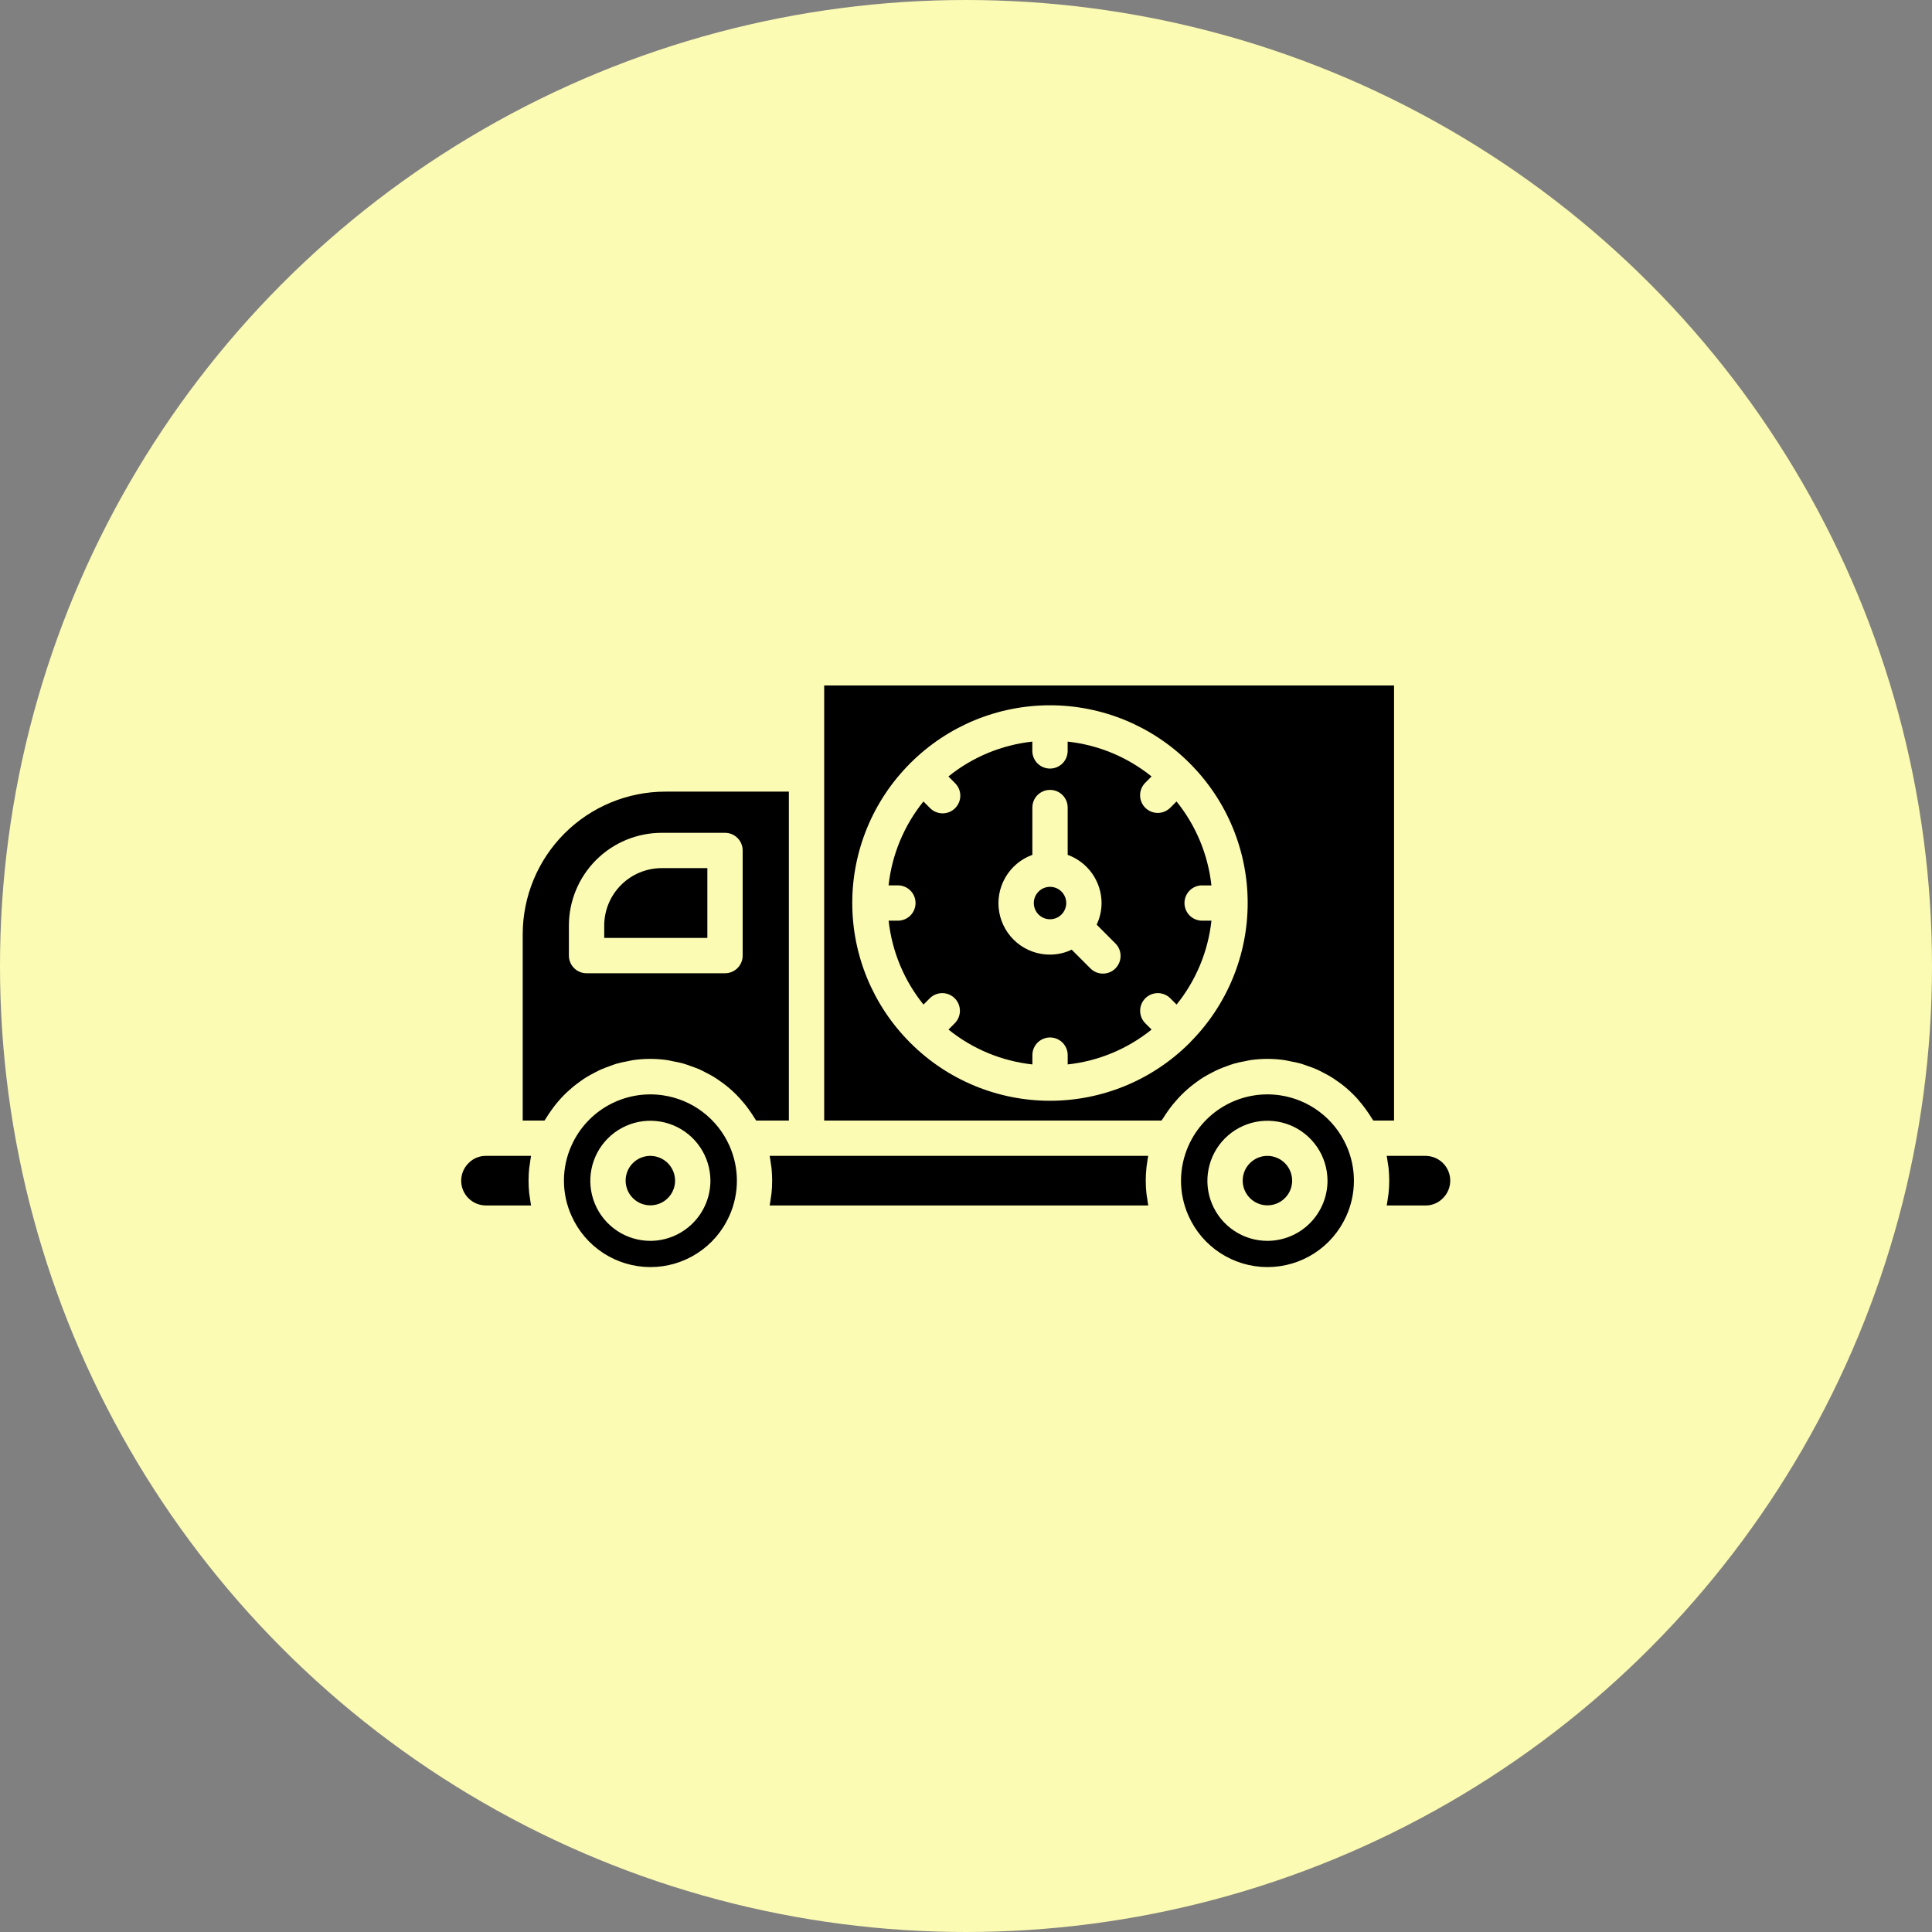
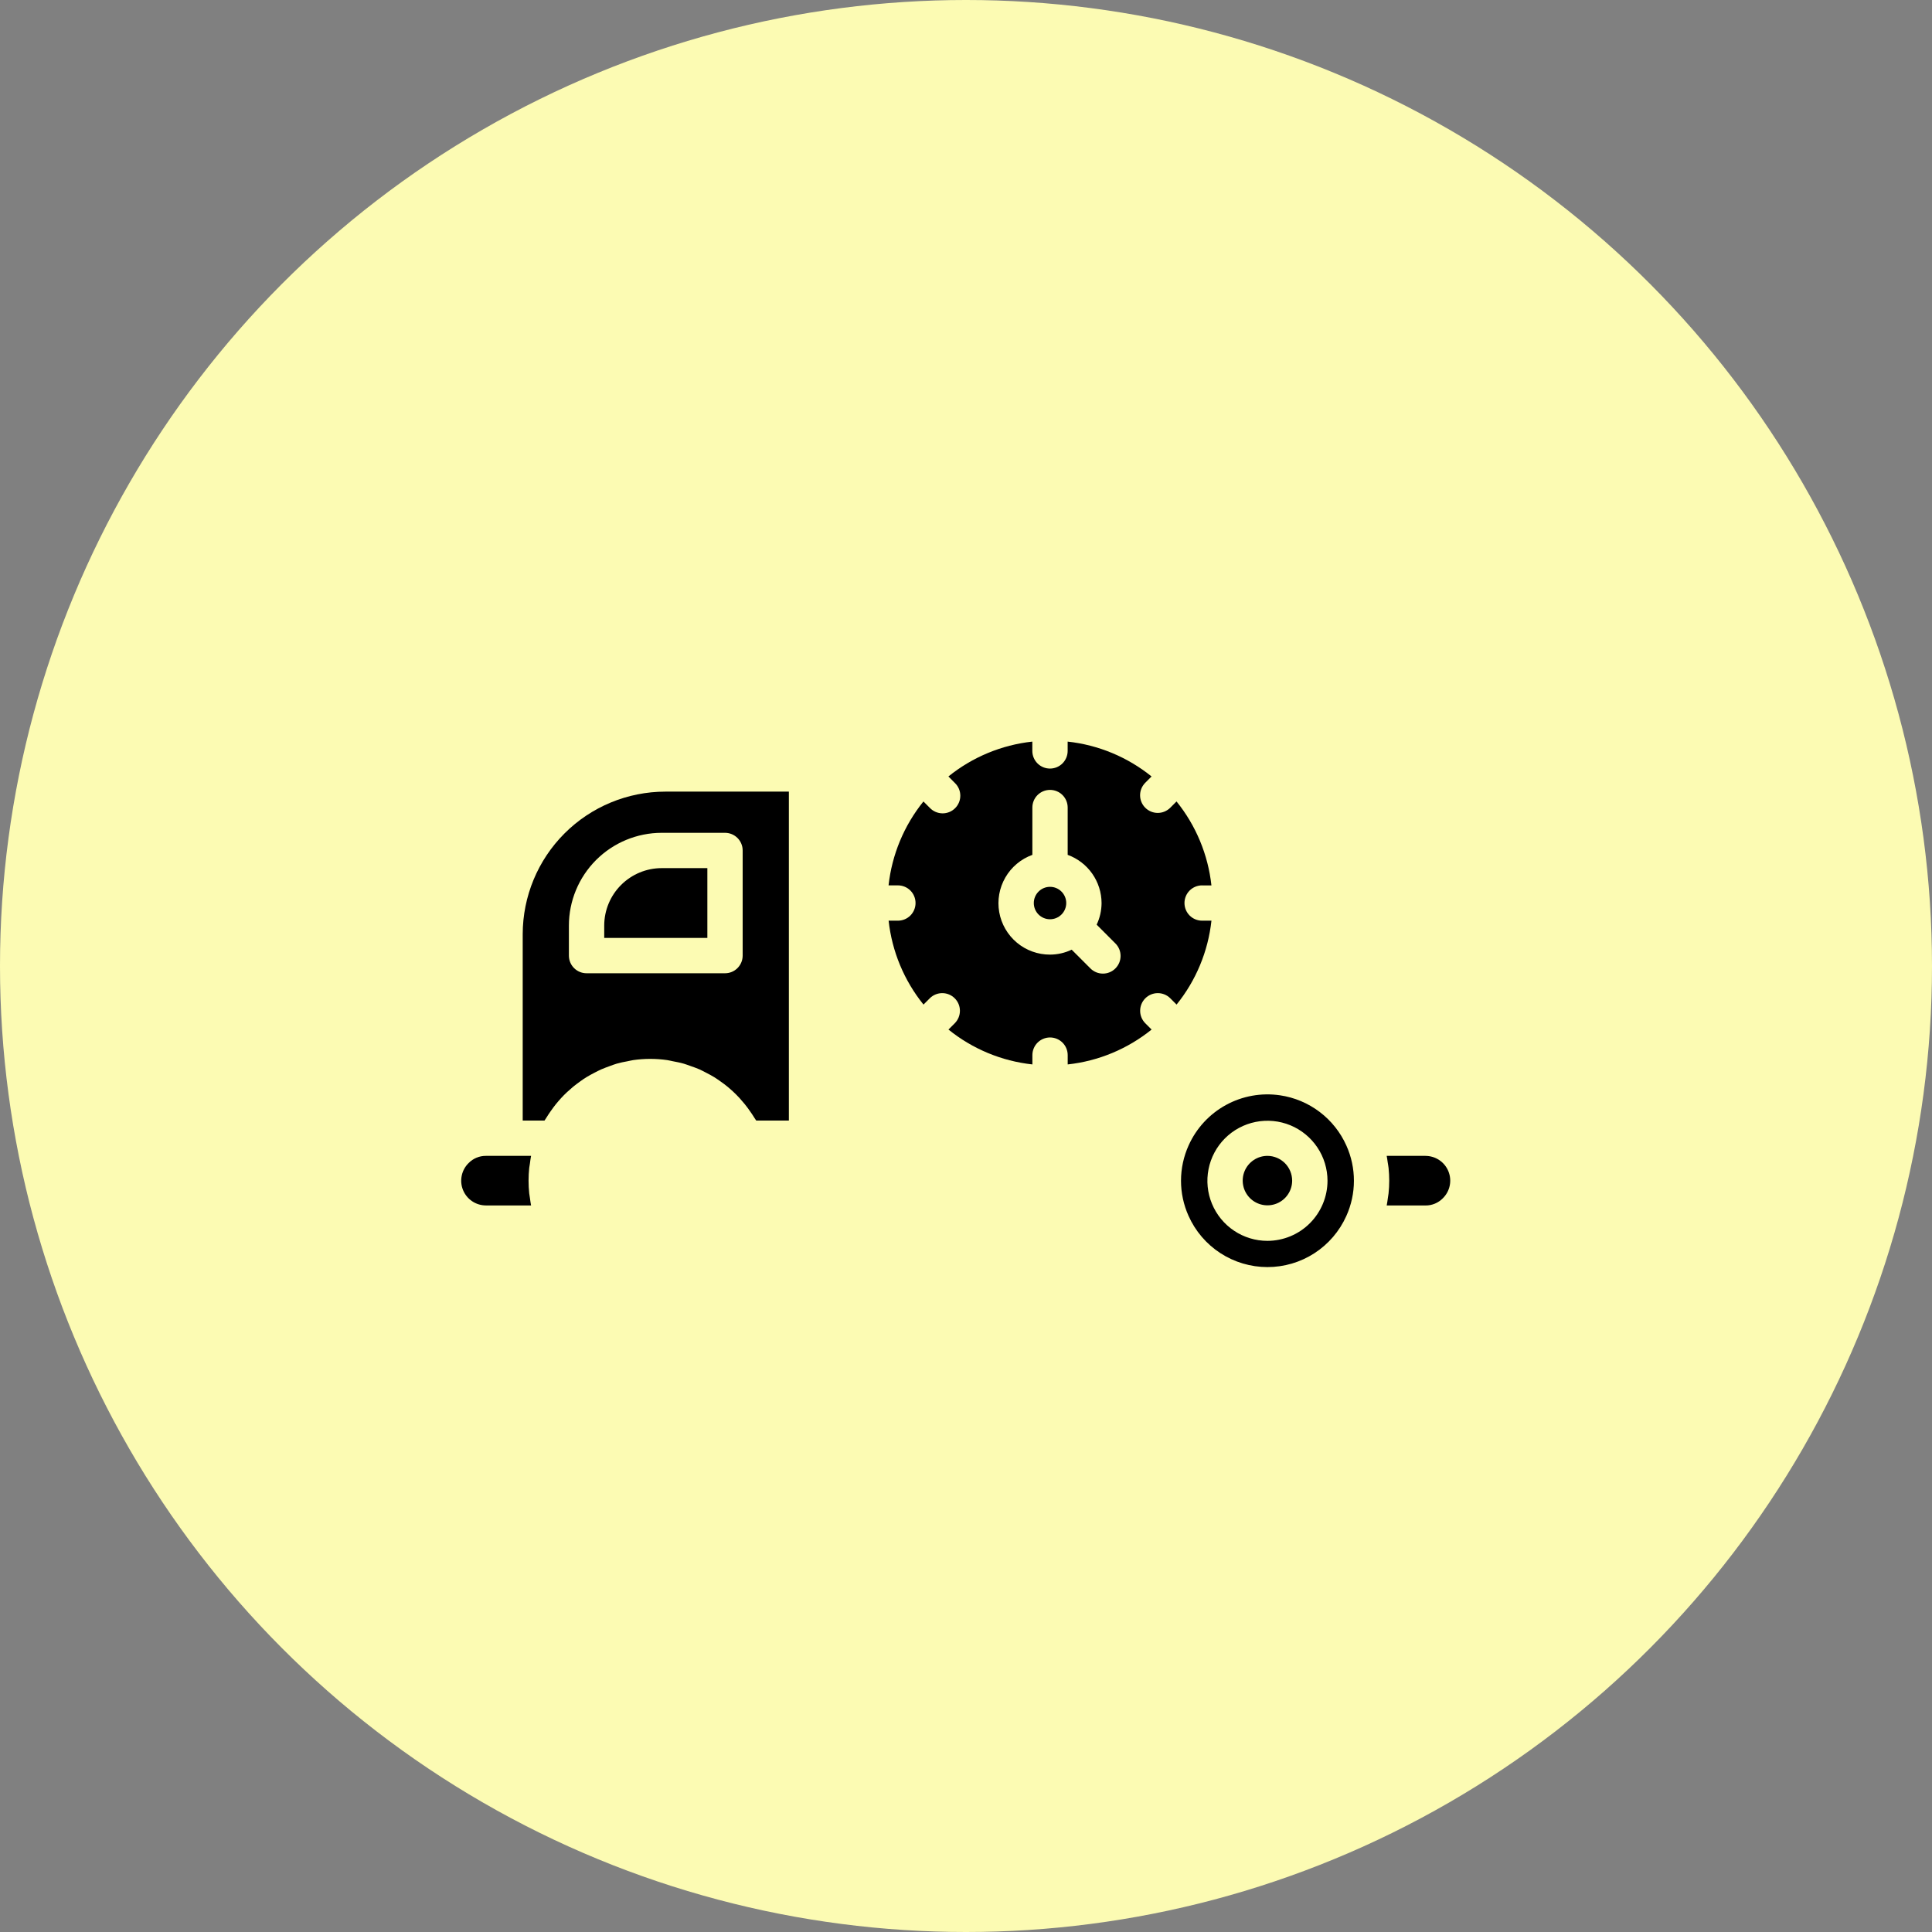
<svg xmlns="http://www.w3.org/2000/svg" width="94" height="94" viewBox="0 0 94 94" fill="none">
  <rect x="0" y="0" width="94" height="94" fill="#808080" stroke="none" />
  <circle cx="47" cy="47" r="47" fill="#FCFBB3" />
  <path d="M69.359 56.238H67.469C67.491 56.342 67.501 56.449 67.518 56.554C67.531 56.645 67.55 56.734 67.56 56.825C67.581 57.031 67.591 57.237 67.592 57.444C67.592 57.651 67.581 57.859 67.559 58.065C67.551 58.142 67.535 58.217 67.525 58.292C67.507 58.413 67.494 58.533 67.469 58.651H69.359C69.516 58.653 69.671 58.622 69.815 58.562C69.959 58.502 70.09 58.413 70.199 58.302C70.37 58.135 70.487 57.92 70.535 57.687C70.584 57.453 70.561 57.21 70.471 56.989C70.381 56.767 70.228 56.578 70.029 56.445C69.831 56.311 69.598 56.24 69.359 56.239V56.238Z" fill="black" />
  <path d="M29.398 45.032V45.634H34.416V42.238H32.191C31.451 42.239 30.741 42.534 30.217 43.058C29.694 43.581 29.399 44.291 29.398 45.032Z" fill="black" />
  <path d="M36.234 53.72C36.33 53.837 36.419 53.959 36.505 54.085C36.575 54.185 36.644 54.286 36.708 54.392C36.734 54.435 36.767 54.478 36.793 54.52H38.382V38.516H32.37C30.531 38.518 28.767 39.249 27.466 40.55C26.166 41.85 25.434 43.614 25.432 45.453V54.52H26.493C26.517 54.477 26.549 54.439 26.574 54.396C26.642 54.283 26.716 54.174 26.792 54.065C26.868 53.956 26.954 53.838 27.04 53.73C27.127 53.622 27.212 53.527 27.298 53.43C27.384 53.333 27.491 53.23 27.591 53.135C27.692 53.041 27.783 52.963 27.883 52.877C27.984 52.792 28.106 52.706 28.222 52.62C28.338 52.534 28.427 52.474 28.535 52.408C28.66 52.33 28.793 52.262 28.923 52.193C29.03 52.138 29.135 52.082 29.245 52.033C29.39 51.969 29.54 51.917 29.69 51.861C29.795 51.824 29.897 51.783 30.004 51.752C30.176 51.703 30.353 51.666 30.53 51.635C30.622 51.618 30.712 51.593 30.805 51.579C31.356 51.499 31.916 51.499 32.467 51.579C32.558 51.592 32.646 51.617 32.736 51.634C32.916 51.668 33.096 51.702 33.27 51.753C33.374 51.783 33.474 51.823 33.576 51.858C33.731 51.912 33.885 51.966 34.034 52.03C34.139 52.077 34.239 52.132 34.341 52.184C34.479 52.255 34.617 52.327 34.749 52.408C34.849 52.47 34.946 52.538 35.042 52.606C35.167 52.692 35.288 52.783 35.406 52.88C35.498 52.956 35.586 53.036 35.675 53.117C35.785 53.22 35.891 53.327 35.993 53.439C36.078 53.535 36.157 53.625 36.234 53.72ZM35.274 47.353H28.538C28.31 47.353 28.092 47.263 27.931 47.102C27.769 46.941 27.679 46.722 27.679 46.494V45.033C27.68 43.837 28.156 42.69 29.002 41.843C29.848 40.998 30.995 40.522 32.191 40.52H35.275C35.503 40.52 35.721 40.611 35.883 40.772C36.044 40.933 36.134 41.152 36.134 41.38V46.498C36.133 46.725 36.042 46.943 35.881 47.103C35.72 47.264 35.502 47.354 35.274 47.353Z" fill="black" />
-   <path d="M55.81 56.591C55.828 56.473 55.84 56.354 55.864 56.238H37.447C37.471 56.356 37.485 56.476 37.502 56.596C37.513 56.672 37.529 56.747 37.537 56.824C37.579 57.236 37.579 57.653 37.537 58.065C37.53 58.132 37.516 58.196 37.507 58.262C37.489 58.392 37.473 58.52 37.447 58.651H55.868C55.846 58.543 55.834 58.431 55.817 58.322C55.805 58.236 55.787 58.15 55.779 58.065C55.735 57.652 55.735 57.237 55.779 56.824C55.782 56.745 55.799 56.669 55.81 56.591Z" fill="black" />
-   <path d="M31.643 56.238C31.405 56.238 31.172 56.309 30.974 56.441C30.776 56.573 30.622 56.761 30.531 56.981C30.44 57.201 30.416 57.443 30.463 57.676C30.509 57.91 30.624 58.124 30.792 58.292C30.96 58.46 31.174 58.575 31.408 58.621C31.641 58.668 31.883 58.644 32.103 58.553C32.323 58.462 32.511 58.308 32.643 58.11C32.775 57.912 32.846 57.679 32.846 57.441C32.844 57.123 32.717 56.818 32.492 56.592C32.267 56.367 31.961 56.24 31.643 56.238Z" fill="black" />
  <path d="M62.277 53.291C61.371 53.158 60.447 53.324 59.645 53.764C58.842 54.205 58.205 54.895 57.831 55.73C57.588 56.269 57.462 56.852 57.461 57.443C57.46 58.033 57.585 58.617 57.827 59.156C58.157 59.898 58.696 60.528 59.376 60.97C60.057 61.412 60.851 61.648 61.663 61.649C62.475 61.65 63.27 61.416 63.951 60.975C64.633 60.533 65.172 59.905 65.504 59.164C65.747 58.626 65.874 58.042 65.874 57.452C65.875 56.861 65.75 56.278 65.508 55.739C65.22 55.092 64.772 54.528 64.207 54.1C63.642 53.672 62.978 53.393 62.277 53.291ZM61.667 60.373C61.089 60.373 60.524 60.202 60.044 59.881C59.563 59.56 59.189 59.104 58.968 58.57C58.746 58.036 58.688 57.449 58.801 56.883C58.913 56.316 59.191 55.795 59.599 55.386C60.007 54.978 60.528 54.699 61.094 54.586C61.661 54.473 62.248 54.53 62.782 54.75C63.316 54.971 63.773 55.345 64.094 55.825C64.416 56.304 64.588 56.869 64.589 57.447C64.588 58.222 64.28 58.965 63.732 59.514C63.185 60.062 62.442 60.371 61.667 60.373Z" fill="black" />
  <path d="M61.666 56.238C61.428 56.238 61.195 56.309 60.998 56.441C60.8 56.573 60.645 56.761 60.554 56.981C60.463 57.201 60.44 57.443 60.486 57.676C60.532 57.91 60.647 58.124 60.815 58.292C60.983 58.46 61.198 58.575 61.431 58.621C61.665 58.668 61.907 58.644 62.126 58.553C62.346 58.462 62.534 58.308 62.666 58.11C62.799 57.912 62.869 57.679 62.869 57.441C62.868 57.123 62.741 56.817 62.516 56.592C62.29 56.367 61.985 56.239 61.666 56.238Z" fill="black" />
-   <path d="M32.253 53.291C31.347 53.158 30.423 53.324 29.62 53.764C28.818 54.205 28.181 54.895 27.807 55.731C27.563 56.269 27.438 56.852 27.438 57.443C27.438 58.033 27.563 58.617 27.807 59.155C28.137 59.897 28.675 60.527 29.355 60.969C30.036 61.412 30.83 61.648 31.642 61.649C32.454 61.65 33.249 61.415 33.93 60.974C34.612 60.533 35.151 59.905 35.483 59.164C35.726 58.626 35.852 58.042 35.853 57.452C35.854 56.862 35.729 56.279 35.488 55.74C35.199 55.092 34.751 54.527 34.185 54.099C33.62 53.671 32.955 53.393 32.253 53.291ZM31.643 60.373C31.065 60.373 30.5 60.202 30.02 59.881C29.54 59.56 29.165 59.104 28.944 58.57C28.723 58.036 28.664 57.449 28.777 56.883C28.889 56.316 29.167 55.795 29.575 55.386C29.983 54.978 30.504 54.699 31.07 54.586C31.637 54.473 32.224 54.53 32.758 54.75C33.292 54.971 33.749 55.345 34.07 55.825C34.392 56.304 34.564 56.869 34.565 57.447C34.564 58.222 34.256 58.965 33.708 59.513C33.16 60.062 32.418 60.371 31.643 60.373Z" fill="black" />
-   <path d="M66.26 53.721C66.355 53.838 66.445 53.96 66.531 54.086C66.6 54.186 66.669 54.286 66.732 54.392C66.759 54.435 66.792 54.478 66.818 54.52H67.826V33.352H40.1V54.52H56.514C56.539 54.476 56.571 54.435 56.6 54.393C56.667 54.282 56.739 54.177 56.813 54.071C56.887 53.965 56.978 53.839 57.071 53.727C57.163 53.616 57.242 53.527 57.328 53.432C57.414 53.336 57.522 53.23 57.623 53.134C57.724 53.039 57.814 52.962 57.914 52.877C58.015 52.791 58.138 52.705 58.253 52.619C58.368 52.533 58.458 52.474 58.566 52.408C58.692 52.33 58.824 52.262 58.954 52.193C59.061 52.138 59.166 52.082 59.277 52.033C59.421 51.968 59.571 51.917 59.72 51.861C59.826 51.824 59.929 51.783 60.036 51.752C60.208 51.703 60.385 51.666 60.562 51.635C60.654 51.618 60.743 51.593 60.836 51.579C61.387 51.499 61.946 51.499 62.498 51.579C62.589 51.592 62.676 51.617 62.767 51.634C62.947 51.668 63.126 51.702 63.3 51.752C63.405 51.783 63.505 51.823 63.607 51.858C63.762 51.911 63.916 51.965 64.064 52.03C64.17 52.077 64.27 52.132 64.373 52.184C64.51 52.254 64.647 52.327 64.778 52.408C64.88 52.47 64.977 52.539 65.074 52.607C65.198 52.693 65.318 52.779 65.435 52.879C65.528 52.956 65.618 53.035 65.706 53.118C65.816 53.22 65.921 53.327 66.023 53.438C66.103 53.535 66.18 53.626 66.26 53.721ZM57.908 50.713C57.901 50.721 57.898 50.732 57.89 50.74C57.883 50.749 57.871 50.751 57.863 50.758C56.063 52.551 53.627 53.557 51.087 53.557C48.547 53.557 46.111 52.551 44.311 50.758C44.304 50.751 44.292 50.748 44.285 50.74C44.277 50.732 44.275 50.721 44.267 50.713C42.473 48.913 41.466 46.476 41.466 43.935C41.466 41.394 42.473 38.957 44.267 37.157C44.274 37.15 44.276 37.141 44.283 37.134C44.29 37.127 44.299 37.124 44.306 37.117C46.106 35.323 48.544 34.315 51.085 34.315C53.627 34.315 56.065 35.323 57.865 37.117C57.872 37.124 57.882 37.126 57.889 37.134C57.895 37.141 57.897 37.15 57.904 37.157C59.698 38.956 60.705 41.394 60.705 43.935C60.705 46.476 59.698 48.913 57.904 50.713H57.908Z" fill="black" />
  <path d="M51.088 44.726C51.523 44.726 51.877 44.373 51.877 43.937C51.877 43.502 51.523 43.148 51.088 43.148C50.652 43.148 50.299 43.502 50.299 43.937C50.299 44.373 50.652 44.726 51.088 44.726Z" fill="black" />
  <path d="M23.64 58.651H25.839C25.815 58.535 25.802 58.417 25.785 58.3C25.774 58.222 25.758 58.144 25.749 58.065C25.706 57.653 25.706 57.236 25.749 56.824C25.757 56.751 25.772 56.68 25.783 56.608C25.8 56.484 25.814 56.359 25.839 56.238H23.64C23.484 56.237 23.329 56.267 23.185 56.327C23.041 56.387 22.91 56.475 22.801 56.587C22.63 56.754 22.513 56.968 22.465 57.202C22.416 57.436 22.438 57.679 22.528 57.9C22.618 58.121 22.772 58.311 22.97 58.444C23.168 58.578 23.401 58.649 23.64 58.65V58.651Z" fill="black" />
  <path d="M58.488 43.079H58.941C58.778 41.583 58.188 40.165 57.243 38.994L56.927 39.311C56.764 39.467 56.547 39.554 56.322 39.552C56.097 39.55 55.881 39.46 55.722 39.3C55.562 39.141 55.472 38.925 55.47 38.7C55.468 38.475 55.555 38.258 55.711 38.096L56.028 37.778C54.858 36.834 53.441 36.245 51.946 36.082V36.535C51.946 36.763 51.855 36.981 51.694 37.143C51.533 37.304 51.314 37.394 51.086 37.394C50.858 37.394 50.64 37.304 50.479 37.143C50.317 36.981 50.227 36.763 50.227 36.535V36.082C48.732 36.245 47.315 36.834 46.144 37.778L46.46 38.096C46.542 38.175 46.608 38.27 46.653 38.374C46.698 38.479 46.722 38.592 46.723 38.706C46.724 38.82 46.702 38.934 46.659 39.039C46.615 39.145 46.552 39.241 46.471 39.321C46.39 39.402 46.294 39.466 46.189 39.509C46.083 39.552 45.97 39.574 45.856 39.573C45.742 39.572 45.629 39.548 45.524 39.503C45.419 39.458 45.324 39.393 45.245 39.311L44.929 38.995C43.985 40.165 43.396 41.582 43.232 43.077H43.686C43.914 43.077 44.133 43.167 44.294 43.328C44.455 43.489 44.545 43.708 44.545 43.936C44.545 44.164 44.455 44.382 44.294 44.544C44.133 44.705 43.914 44.795 43.686 44.795H43.235C43.399 46.29 43.988 47.707 44.932 48.877L45.248 48.561C45.41 48.404 45.627 48.318 45.852 48.32C46.078 48.322 46.293 48.412 46.452 48.572C46.612 48.731 46.702 48.946 46.704 49.172C46.706 49.397 46.619 49.614 46.463 49.776L46.147 50.092C47.318 51.037 48.734 51.626 50.23 51.789V51.337C50.23 51.109 50.32 50.89 50.481 50.729C50.642 50.568 50.861 50.477 51.089 50.477C51.317 50.477 51.535 50.568 51.697 50.729C51.858 50.89 51.948 51.109 51.948 51.337V51.789C53.443 51.626 54.86 51.037 56.03 50.092L55.714 49.776C55.557 49.614 55.471 49.397 55.473 49.172C55.475 48.946 55.565 48.731 55.724 48.572C55.884 48.412 56.099 48.322 56.325 48.32C56.55 48.318 56.767 48.404 56.929 48.561L57.245 48.877C58.19 47.707 58.779 46.29 58.942 44.795H58.489C58.261 44.795 58.042 44.705 57.881 44.544C57.72 44.382 57.63 44.164 57.63 43.936C57.63 43.708 57.72 43.489 57.881 43.328C58.042 43.167 58.261 43.077 58.489 43.077L58.488 43.079ZM54.269 47.118C54.108 47.279 53.89 47.37 53.662 47.37C53.434 47.37 53.215 47.279 53.054 47.118L52.142 46.206C51.813 46.363 51.453 46.445 51.088 46.446C50.499 46.448 49.928 46.242 49.476 45.864C49.024 45.486 48.72 44.961 48.617 44.381C48.514 43.8 48.62 43.203 48.915 42.693C49.209 42.183 49.675 41.793 50.229 41.592V39.291C50.229 39.063 50.319 38.844 50.48 38.683C50.642 38.522 50.86 38.432 51.088 38.432C51.316 38.432 51.535 38.522 51.696 38.683C51.857 38.844 51.947 39.063 51.947 39.291V41.592C52.429 41.767 52.846 42.086 53.141 42.506C53.435 42.925 53.594 43.425 53.596 43.938C53.594 44.302 53.513 44.661 53.357 44.989L54.269 45.902C54.431 46.063 54.521 46.282 54.521 46.51C54.521 46.738 54.431 46.956 54.269 47.117V47.118Z" fill="black" />
</svg>